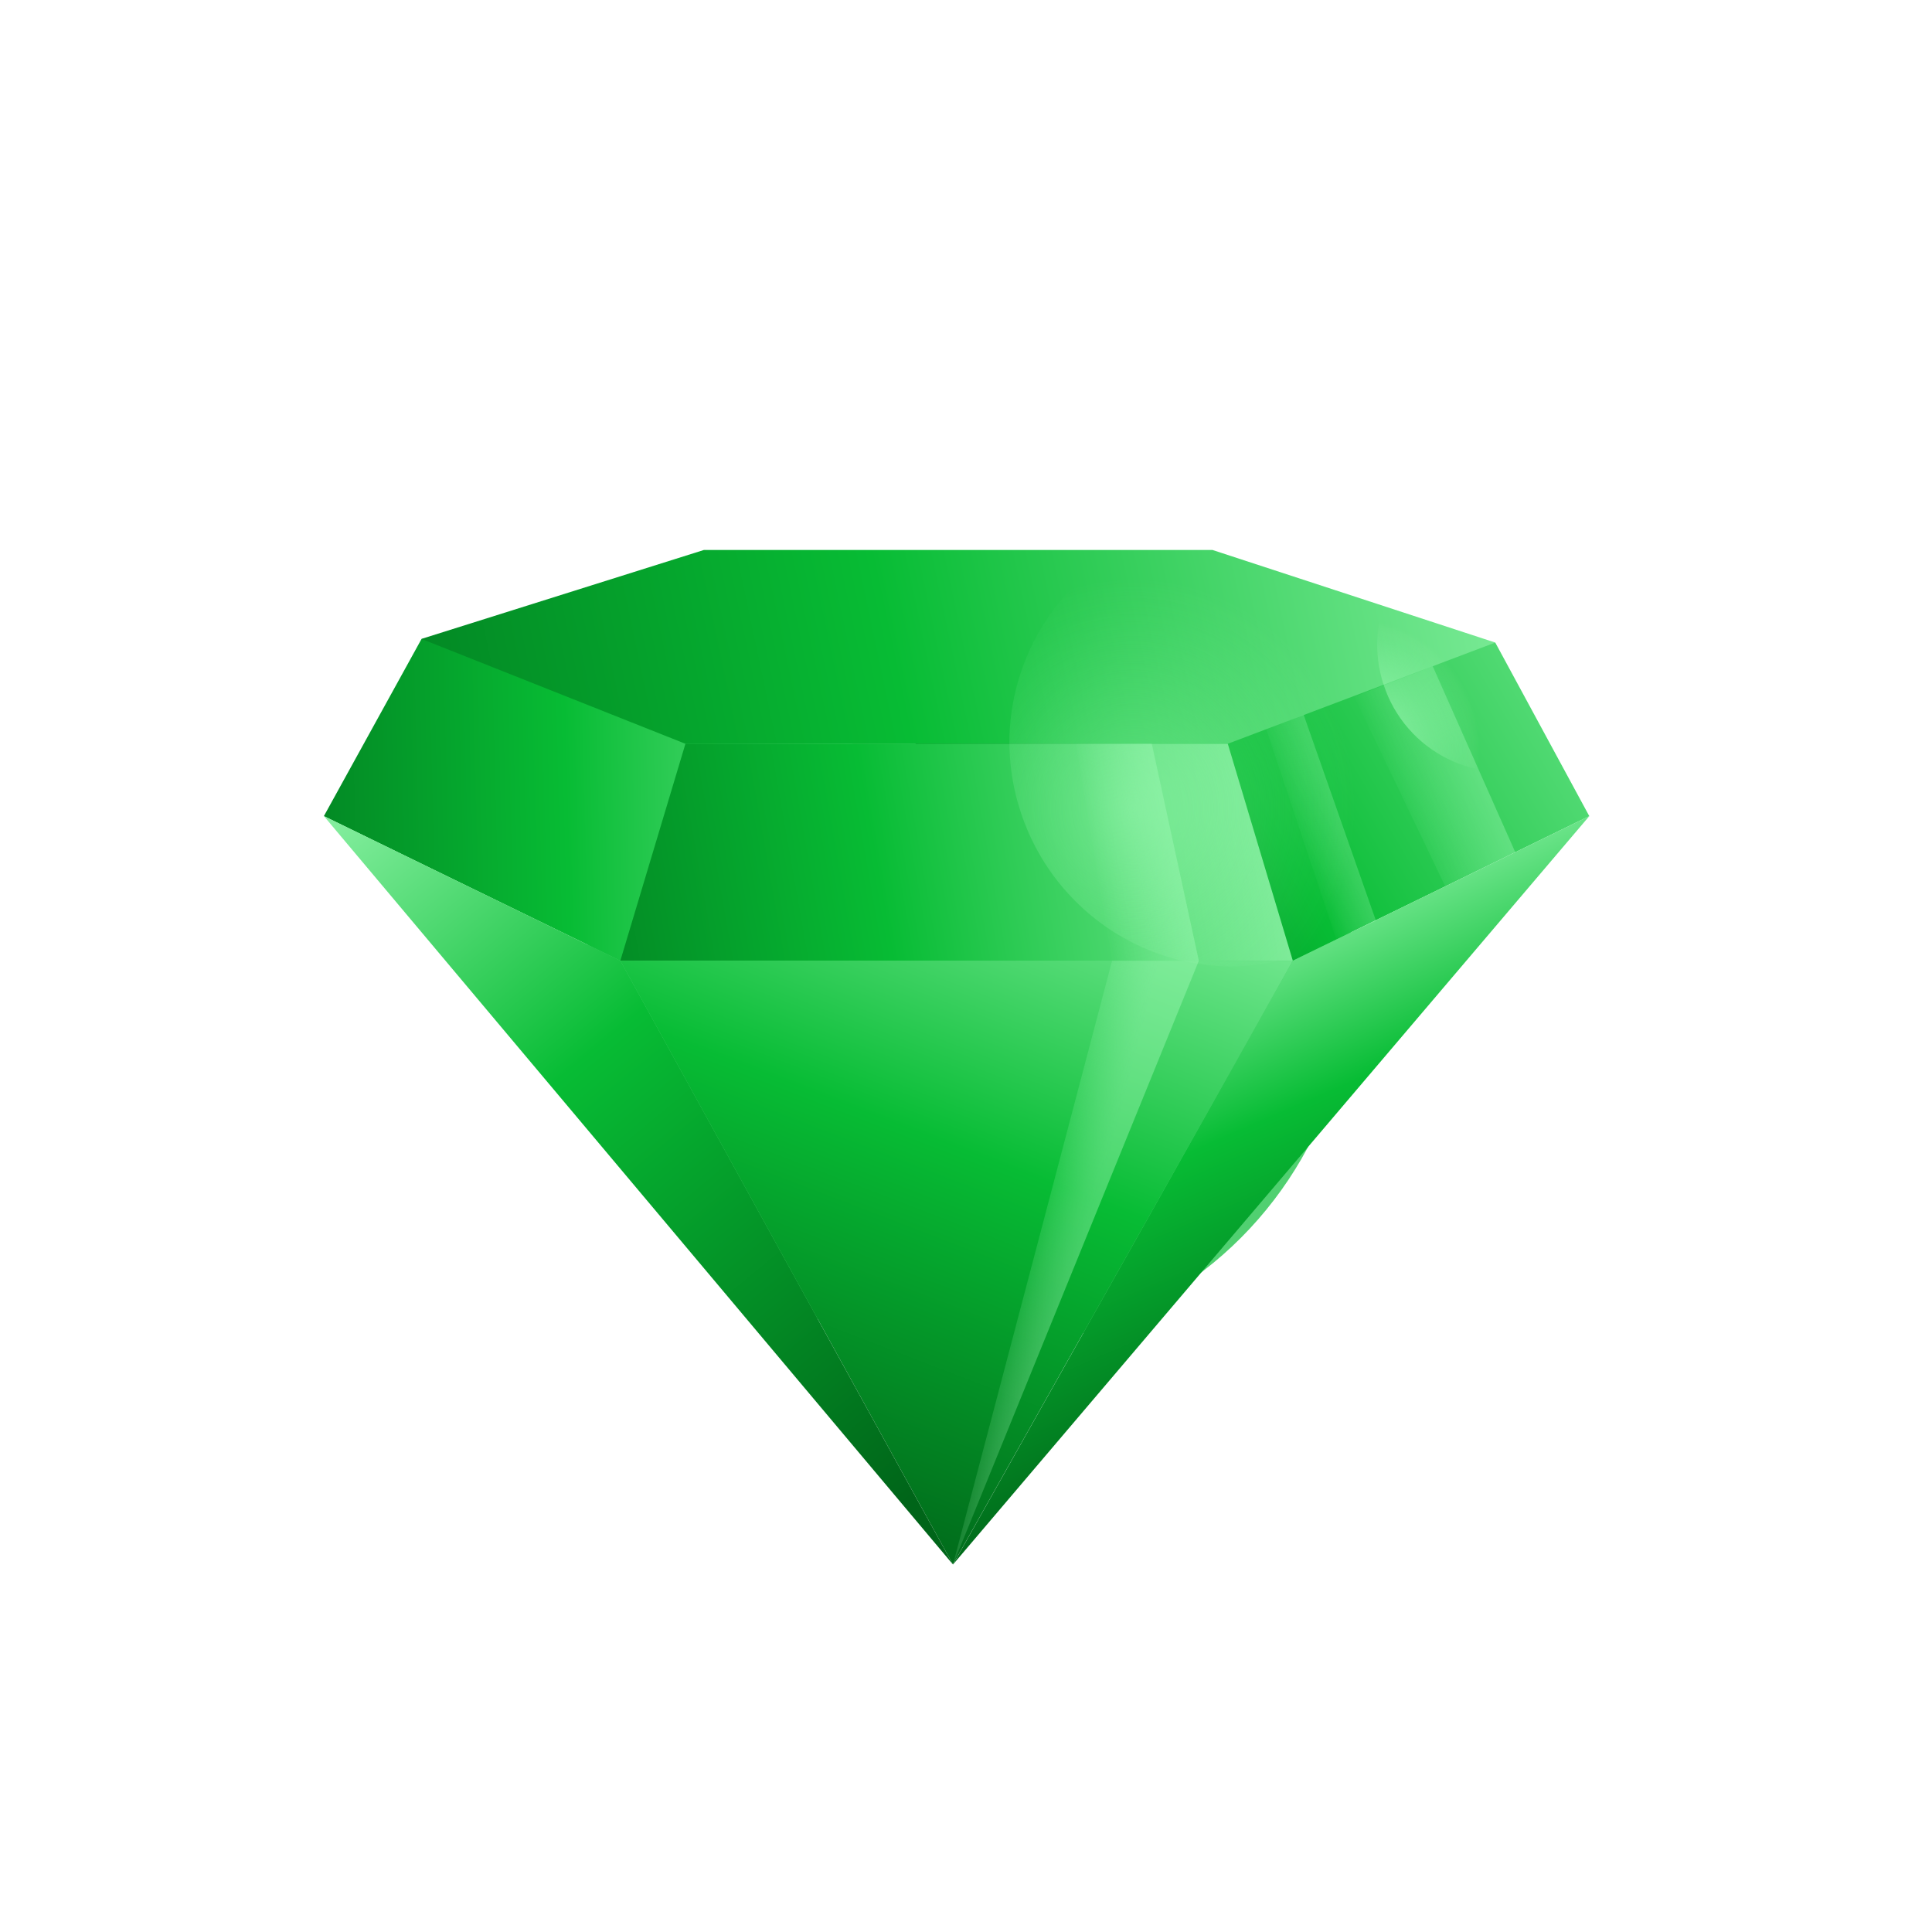
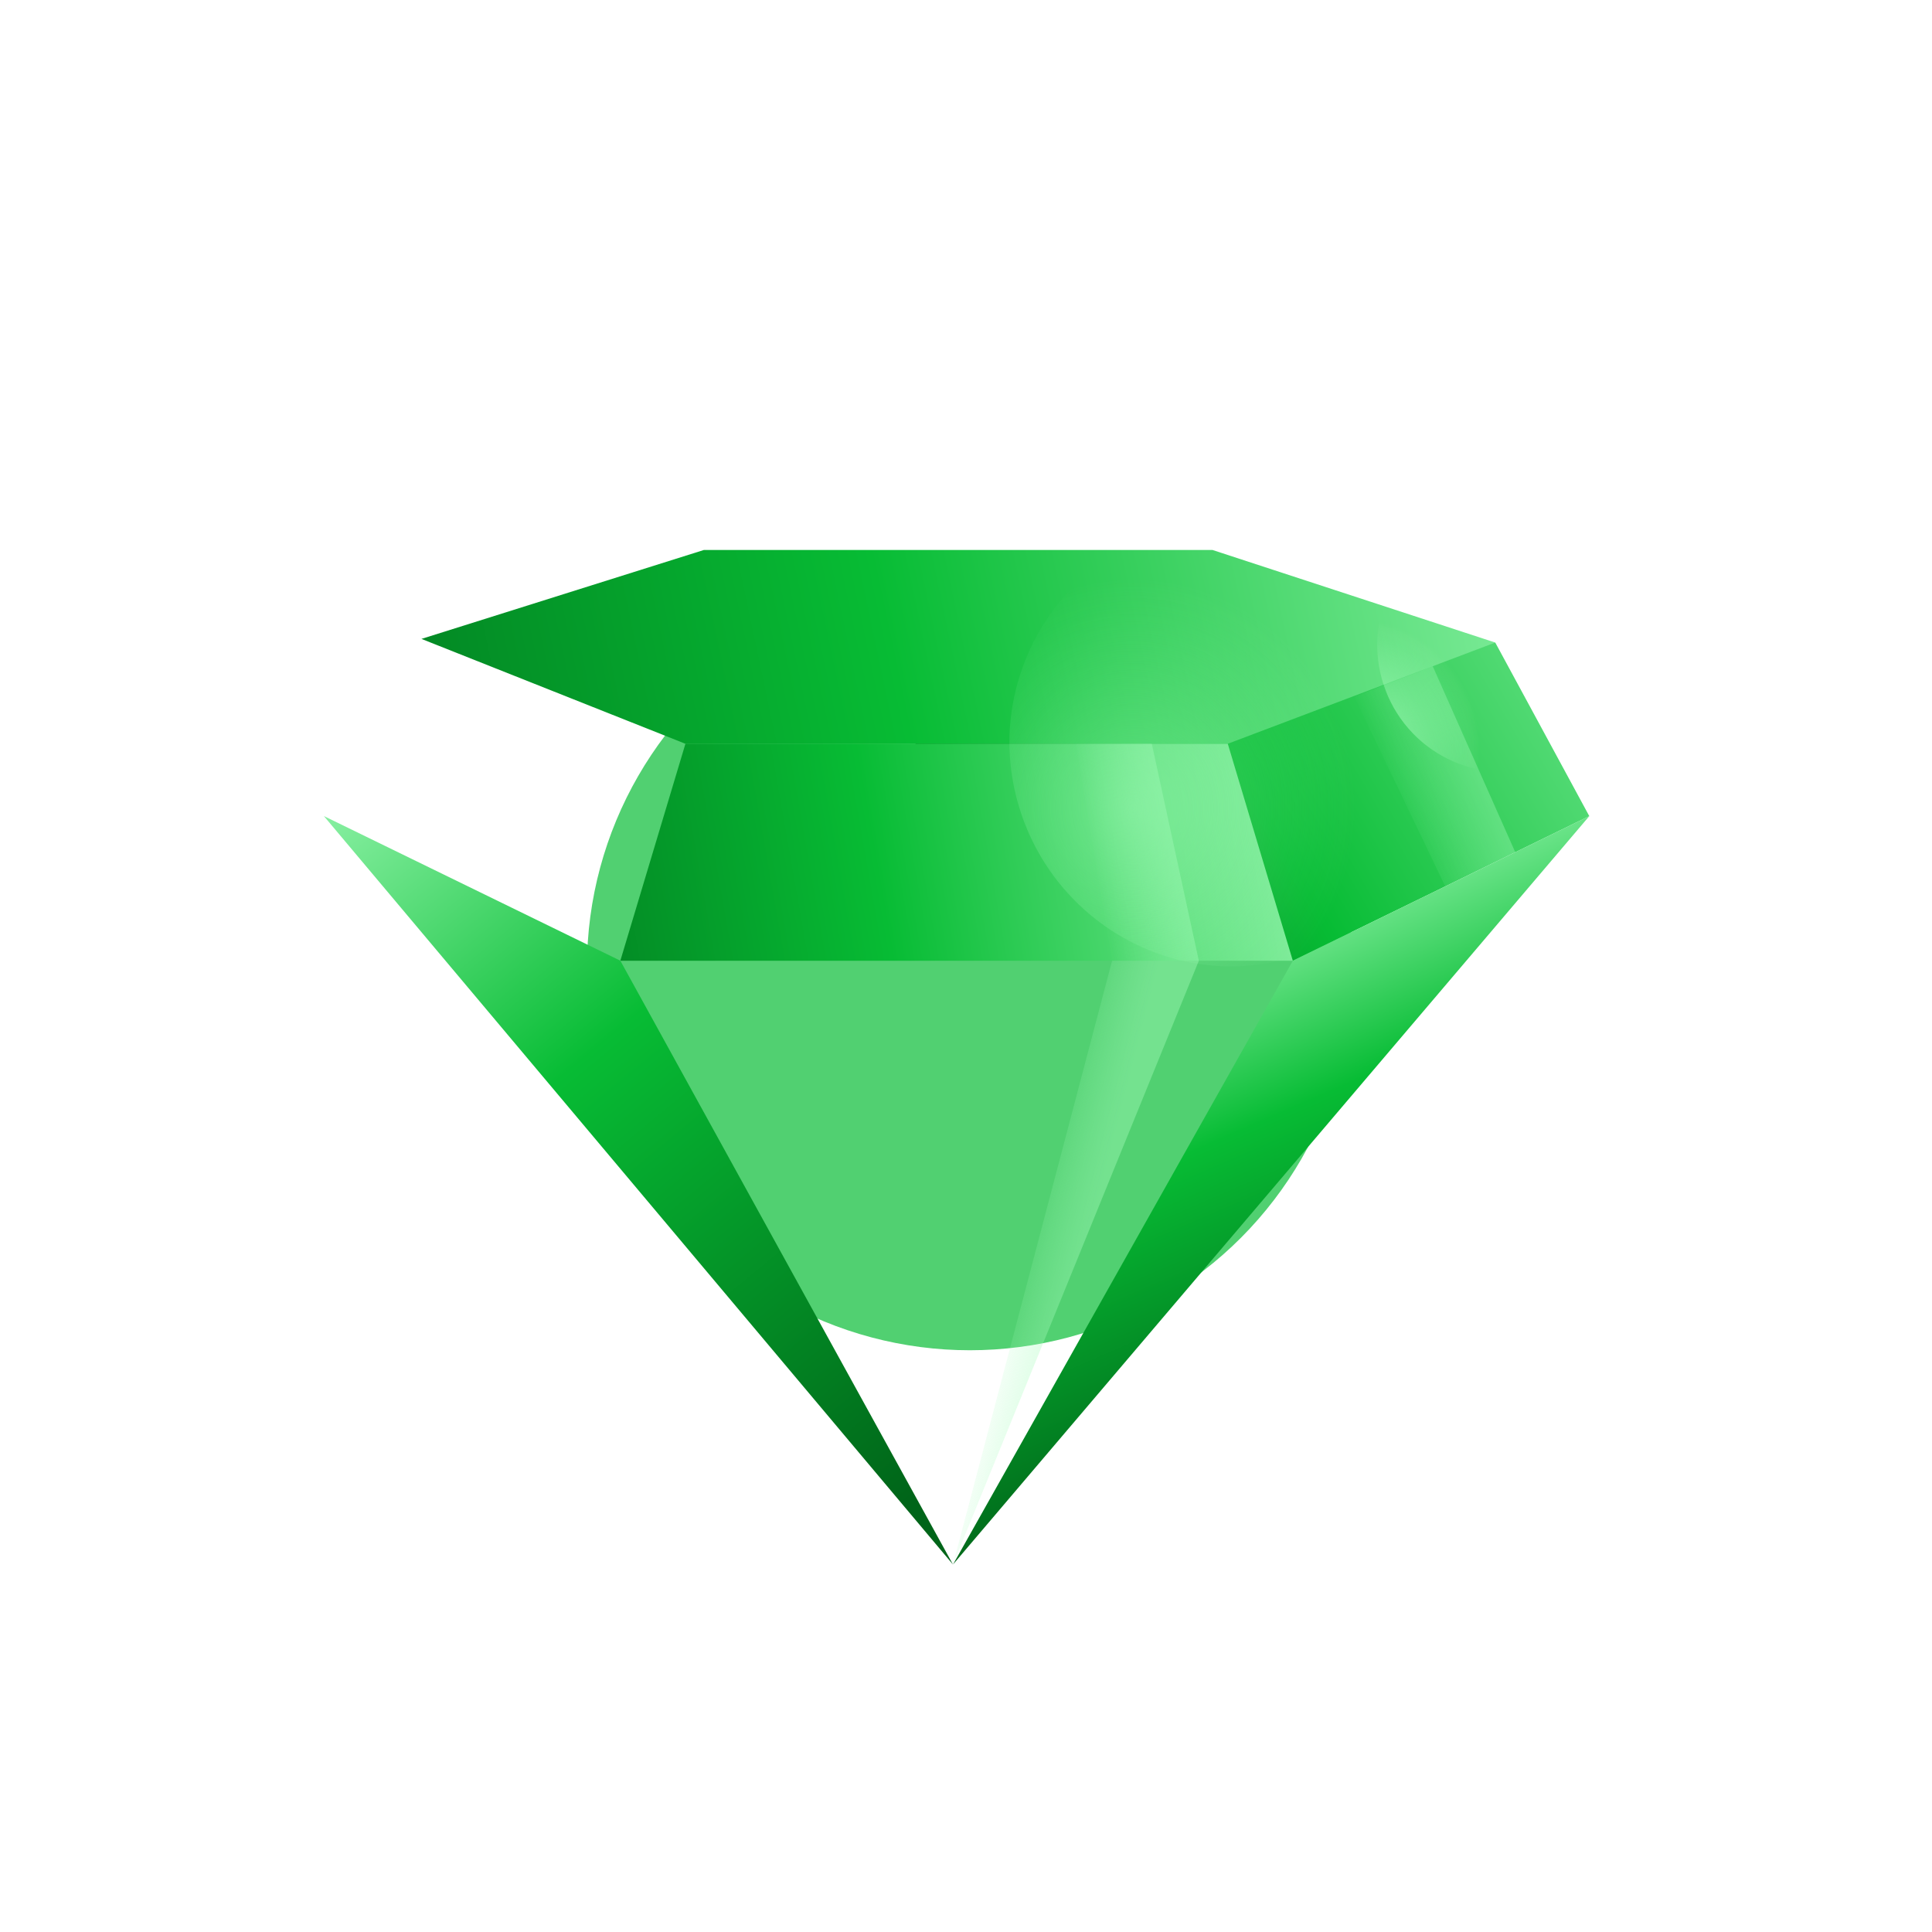
<svg xmlns="http://www.w3.org/2000/svg" width="36" height="36" viewBox="0 0 36 36" fill="none">
  <g id="Super dimond">
    <g id="Blur" opacity="0.7" filter="url(#filter0_f_5237_8148)">
      <ellipse cx="7.135" cy="7.135" rx="7.135" ry="7.135" transform="matrix(-1 0 0 1 25.207 10.89)" fill="#07BC34" />
    </g>
    <g id="Dimond">
      <path id="Vector" d="M16.457 15.476L24.09 17.902L29.614 15.207L27.862 11.973L17.792 11.898L16.457 15.476Z" fill="url(#paint0_linear_5237_8148)" />
-       <path id="Vector_2" d="M6.035 15.207L11.559 17.902L17.871 11.998L7.854 11.907L6.035 15.207Z" fill="url(#paint1_linear_5237_8148)" />
      <path id="Vector_3" d="M13.116 10.248L22.593 10.248L27.862 11.973L22.877 13.859L12.771 13.859L7.853 11.905L13.116 10.248Z" fill="url(#paint2_linear_5237_8148)" />
      <path id="Vector_4" d="M11.559 17.902L24.09 17.902L22.878 13.859L12.772 13.859L11.559 17.902Z" fill="url(#paint3_linear_5237_8148)" />
-       <path id="Vector_5" d="M17.757 29.152L24.09 17.901L11.559 17.901L17.757 29.152Z" fill="url(#paint4_linear_5237_8148)" />
      <path id="Vector_6" d="M17.758 29.152L29.615 15.206L24.091 17.901L17.758 29.152Z" fill="url(#paint5_linear_5237_8148)" />
      <path id="Vector_7" d="M11.559 17.901L6.035 15.206L17.757 29.152L11.559 17.901Z" fill="url(#paint6_linear_5237_8148)" />
      <path id="Vector_8" opacity="0.4" d="M26.696 12.413L28.235 15.88L26.93 16.516L25.235 12.983L26.696 12.413Z" fill="url(#paint7_linear_5237_8148)" />
-       <path id="Vector_9" opacity="0.4" d="M24.292 13.32L25.64 17.16L24.898 17.497L23.596 13.589L24.292 13.32Z" fill="url(#paint8_linear_5237_8148)" />
      <path id="Vector_10" opacity="0.4" d="M22.339 17.901L17.758 29.152L20.722 17.901L22.339 17.901Z" fill="url(#paint9_linear_5237_8148)" />
      <path id="Vector_11" opacity="0.4" d="M22.338 17.901L21.462 13.859L20.048 13.859L20.721 17.901L22.338 17.901Z" fill="url(#paint10_linear_5237_8148)" />
      <g id="Vector_12" filter="url(#filter1_f_5237_8148)">
        <path d="M18.809 13.725C18.834 12.907 19.098 12.115 19.567 11.448C20.036 10.781 20.689 10.269 21.445 9.975C22.201 9.682 23.026 9.62 23.817 9.798C24.608 9.975 25.329 10.385 25.89 10.974C26.452 11.564 26.828 12.308 26.973 13.113C27.117 13.917 27.023 14.747 26.702 15.498C26.381 16.249 25.848 16.888 25.17 17.334C24.491 17.781 23.697 18.015 22.887 18.008C22.34 17.998 21.801 17.879 21.3 17.658C20.799 17.437 20.346 17.118 19.968 16.72C19.589 16.323 19.292 15.853 19.093 15.339C18.894 14.825 18.798 14.276 18.809 13.725Z" fill="url(#paint11_radial_5237_8148)" fill-opacity="0.4" />
      </g>
      <g id="Vector_13" filter="url(#filter2_f_5237_8148)">
        <path d="M25.663 11.947C25.676 11.481 25.825 11.029 26.091 10.648C26.357 10.267 26.729 9.974 27.16 9.805C27.591 9.636 28.061 9.6 28.512 9.7C28.964 9.8 29.375 10.033 29.696 10.369C30.017 10.704 30.233 11.128 30.316 11.587C30.399 12.046 30.346 12.519 30.163 12.948C29.981 13.376 29.678 13.741 29.291 13.996C28.904 14.251 28.451 14.385 27.989 14.381C27.677 14.379 27.369 14.314 27.082 14.189C26.796 14.065 26.536 13.884 26.32 13.658C26.103 13.431 25.933 13.163 25.821 12.869C25.708 12.576 25.654 12.262 25.663 11.947Z" fill="url(#paint12_radial_5237_8148)" />
      </g>
    </g>
  </g>
  <defs>
    <filter id="filter0_f_5237_8148" x="0.147" y="0.1" width="35.85" height="35.85" filterUnits="userSpaceOnUse" color-interpolation-filters="sRGB">
      <feFlood flood-opacity="0" result="BackgroundImageFix" />
      <feBlend mode="normal" in="SourceGraphic" in2="BackgroundImageFix" result="shape" />
      <feGaussianBlur stdDeviation="5.395" result="effect1_foregroundBlur_5237_8148" />
    </filter>
    <filter id="filter1_f_5237_8148" x="18.696" y="9.586" width="8.454" height="8.535" filterUnits="userSpaceOnUse" color-interpolation-filters="sRGB">
      <feFlood flood-opacity="0" result="BackgroundImageFix" />
      <feBlend mode="normal" in="SourceGraphic" in2="BackgroundImageFix" result="shape" />
      <feGaussianBlur stdDeviation="0.056" result="effect1_foregroundBlur_5237_8148" />
    </filter>
    <filter id="filter2_f_5237_8148" x="25.55" y="9.532" width="4.916" height="4.962" filterUnits="userSpaceOnUse" color-interpolation-filters="sRGB">
      <feFlood flood-opacity="0" result="BackgroundImageFix" />
      <feBlend mode="normal" in="SourceGraphic" in2="BackgroundImageFix" result="shape" />
      <feGaussianBlur stdDeviation="0.056" result="effect1_foregroundBlur_5237_8148" />
    </filter>
    <linearGradient id="paint0_linear_5237_8148" x1="18.693" y1="19.585" x2="34.292" y2="10.504" gradientUnits="userSpaceOnUse">
      <stop stop-color="#006519" />
      <stop offset="0.354" stop-color="#07BC34" />
      <stop offset="1" stop-color="#A7FCBC" />
    </linearGradient>
    <linearGradient id="paint1_linear_5237_8148" x1="2.676" y1="15.314" x2="19.025" y2="14.894" gradientUnits="userSpaceOnUse">
      <stop stop-color="#006519" />
      <stop offset="0.482" stop-color="#07BC34" />
      <stop offset="1" stop-color="#A7FCBC" />
    </linearGradient>
    <linearGradient id="paint2_linear_5237_8148" x1="1.945" y1="13.74" x2="31.743" y2="7.445" gradientUnits="userSpaceOnUse">
      <stop stop-color="#006519" />
      <stop offset="0.482" stop-color="#07BC34" />
      <stop offset="1" stop-color="#A7FCBC" />
    </linearGradient>
    <linearGradient id="paint3_linear_5237_8148" x1="7.228" y1="18.011" x2="26.206" y2="14.672" gradientUnits="userSpaceOnUse">
      <stop stop-color="#006519" />
      <stop offset="0.482" stop-color="#07BC34" />
      <stop offset="1" stop-color="#A7FCBC" />
    </linearGradient>
    <linearGradient id="paint4_linear_5237_8148" x1="16.375" y1="29.296" x2="22.255" y2="13.989" gradientUnits="userSpaceOnUse">
      <stop stop-color="#006519" />
      <stop offset="0.482" stop-color="#07BC34" />
      <stop offset="1" stop-color="#A7FCBC" />
    </linearGradient>
    <linearGradient id="paint5_linear_5237_8148" x1="17.738" y1="29.532" x2="13.698" y2="20.242" gradientUnits="userSpaceOnUse">
      <stop stop-color="#006519" />
      <stop offset="0.554" stop-color="#07BC34" />
      <stop offset="1" stop-color="#A7FCBC" />
    </linearGradient>
    <linearGradient id="paint6_linear_5237_8148" x1="15.489" y1="29.138" x2="3.765" y2="14.947" gradientUnits="userSpaceOnUse">
      <stop stop-color="#006519" />
      <stop offset="0.554" stop-color="#07BC34" />
      <stop offset="1" stop-color="#A7FCBC" />
    </linearGradient>
    <linearGradient id="paint7_linear_5237_8148" x1="27.341" y1="12.366" x2="25.247" y2="13.169" gradientUnits="userSpaceOnUse">
      <stop stop-color="#A7FCBC" />
      <stop offset="0.09" stop-color="#A7FCBC" stop-opacity="0.97" />
      <stop offset="0.22" stop-color="#A7FCBC" stop-opacity="0.88" />
      <stop offset="0.38" stop-color="#A7FCBC" stop-opacity="0.74" />
      <stop offset="0.57" stop-color="#A7FCBC" stop-opacity="0.55" />
      <stop offset="0.78" stop-color="#A7FCBC" stop-opacity="0.3" />
      <stop offset="1" stop-color="#A7FCBC" stop-opacity="0" />
    </linearGradient>
    <linearGradient id="paint8_linear_5237_8148" x1="25.136" y1="13.299" x2="23.537" y2="13.861" gradientUnits="userSpaceOnUse">
      <stop stop-color="#A7FCBC" />
      <stop offset="0.09" stop-color="#A7FCBC" stop-opacity="0.97" />
      <stop offset="0.22" stop-color="#A7FCBC" stop-opacity="0.88" />
      <stop offset="0.38" stop-color="#A7FCBC" stop-opacity="0.74" />
      <stop offset="0.57" stop-color="#A7FCBC" stop-opacity="0.55" />
      <stop offset="0.78" stop-color="#A7FCBC" stop-opacity="0.3" />
      <stop offset="1" stop-color="#A7FCBC" stop-opacity="0" />
    </linearGradient>
    <linearGradient id="paint9_linear_5237_8148" x1="21.767" y1="17.274" x2="20.518" y2="16.954" gradientUnits="userSpaceOnUse">
      <stop stop-color="#A7FCBC" />
      <stop offset="0.09" stop-color="#A7FCBC" stop-opacity="0.97" />
      <stop offset="0.22" stop-color="#A7FCBC" stop-opacity="0.88" />
      <stop offset="0.38" stop-color="#A7FCBC" stop-opacity="0.74" />
      <stop offset="0.57" stop-color="#A7FCBC" stop-opacity="0.55" />
      <stop offset="0.78" stop-color="#A7FCBC" stop-opacity="0.3" />
      <stop offset="1" stop-color="#A7FCBC" stop-opacity="0" />
    </linearGradient>
    <linearGradient id="paint10_linear_5237_8148" x1="21.772" y1="13.879" x2="20.006" y2="14.203" gradientUnits="userSpaceOnUse">
      <stop stop-color="#A7FCBC" />
      <stop offset="0.09" stop-color="#A7FCBC" stop-opacity="0.97" />
      <stop offset="0.22" stop-color="#A7FCBC" stop-opacity="0.88" />
      <stop offset="0.38" stop-color="#A7FCBC" stop-opacity="0.74" />
      <stop offset="0.57" stop-color="#A7FCBC" stop-opacity="0.55" />
      <stop offset="0.78" stop-color="#A7FCBC" stop-opacity="0.3" />
      <stop offset="1" stop-color="#A7FCBC" stop-opacity="0" />
    </linearGradient>
    <radialGradient id="paint11_radial_5237_8148" cx="0" cy="0" r="1" gradientUnits="userSpaceOnUse" gradientTransform="translate(21.119 15.047) rotate(-179.665) scale(4.133 4.264)">
      <stop stop-color="#A7FCBC" />
      <stop offset="0.28" stop-color="#A7FCBC" stop-opacity="0.69" />
      <stop offset="0.63" stop-color="#A7FCBC" stop-opacity="0.32" />
      <stop offset="0.88" stop-color="#A7FCBC" stop-opacity="0.09" />
      <stop offset="1" stop-color="#FFF9E8" stop-opacity="0" />
      <stop offset="1" stop-color="#A7FCBC" stop-opacity="0" />
    </radialGradient>
    <radialGradient id="paint12_radial_5237_8148" cx="0" cy="0" r="1" gradientUnits="userSpaceOnUse" gradientTransform="translate(25.218 13.961) rotate(-179.665) scale(2.352 2.427)">
      <stop stop-color="#A7FCBC" />
      <stop offset="0.28" stop-color="#A7FCBC" stop-opacity="0.69" />
      <stop offset="0.63" stop-color="#A7FCBC" stop-opacity="0.32" />
      <stop offset="0.88" stop-color="#A7FCBC" stop-opacity="0.09" />
      <stop offset="1" stop-color="#FFFFE5" stop-opacity="0" />
      <stop offset="1" stop-color="#A7FCBC" stop-opacity="0" />
    </radialGradient>
  </defs>
</svg>